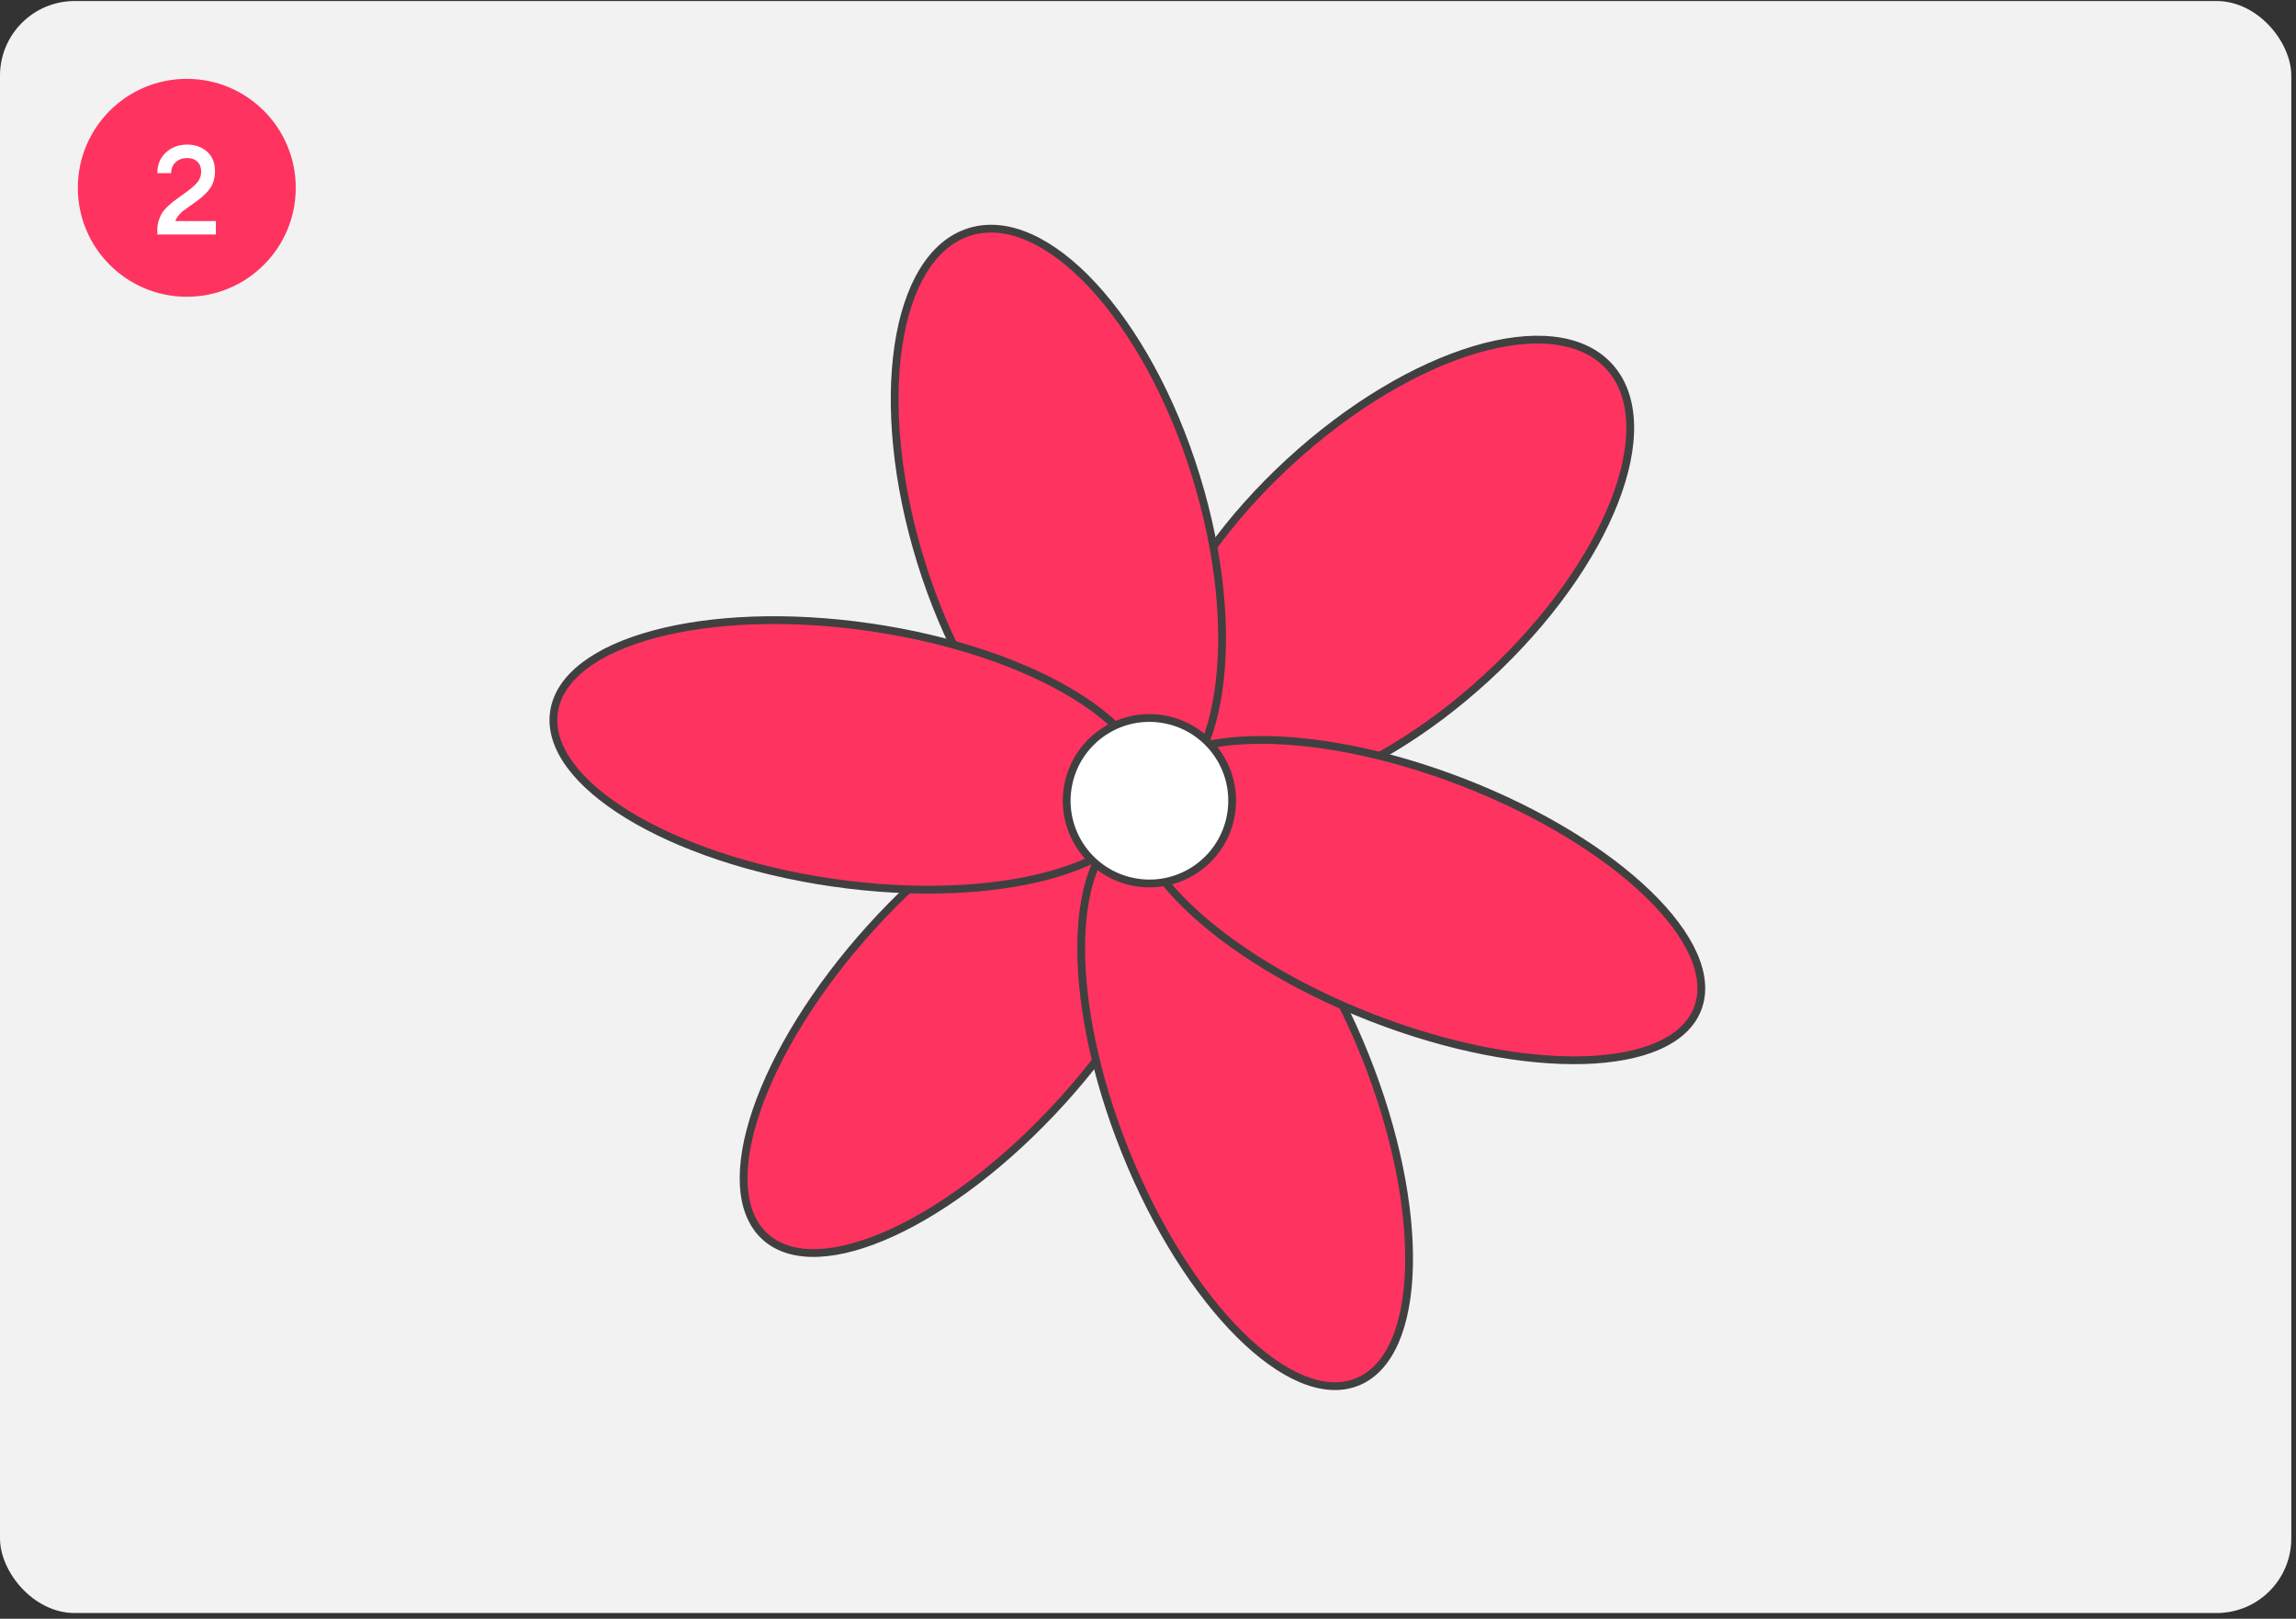
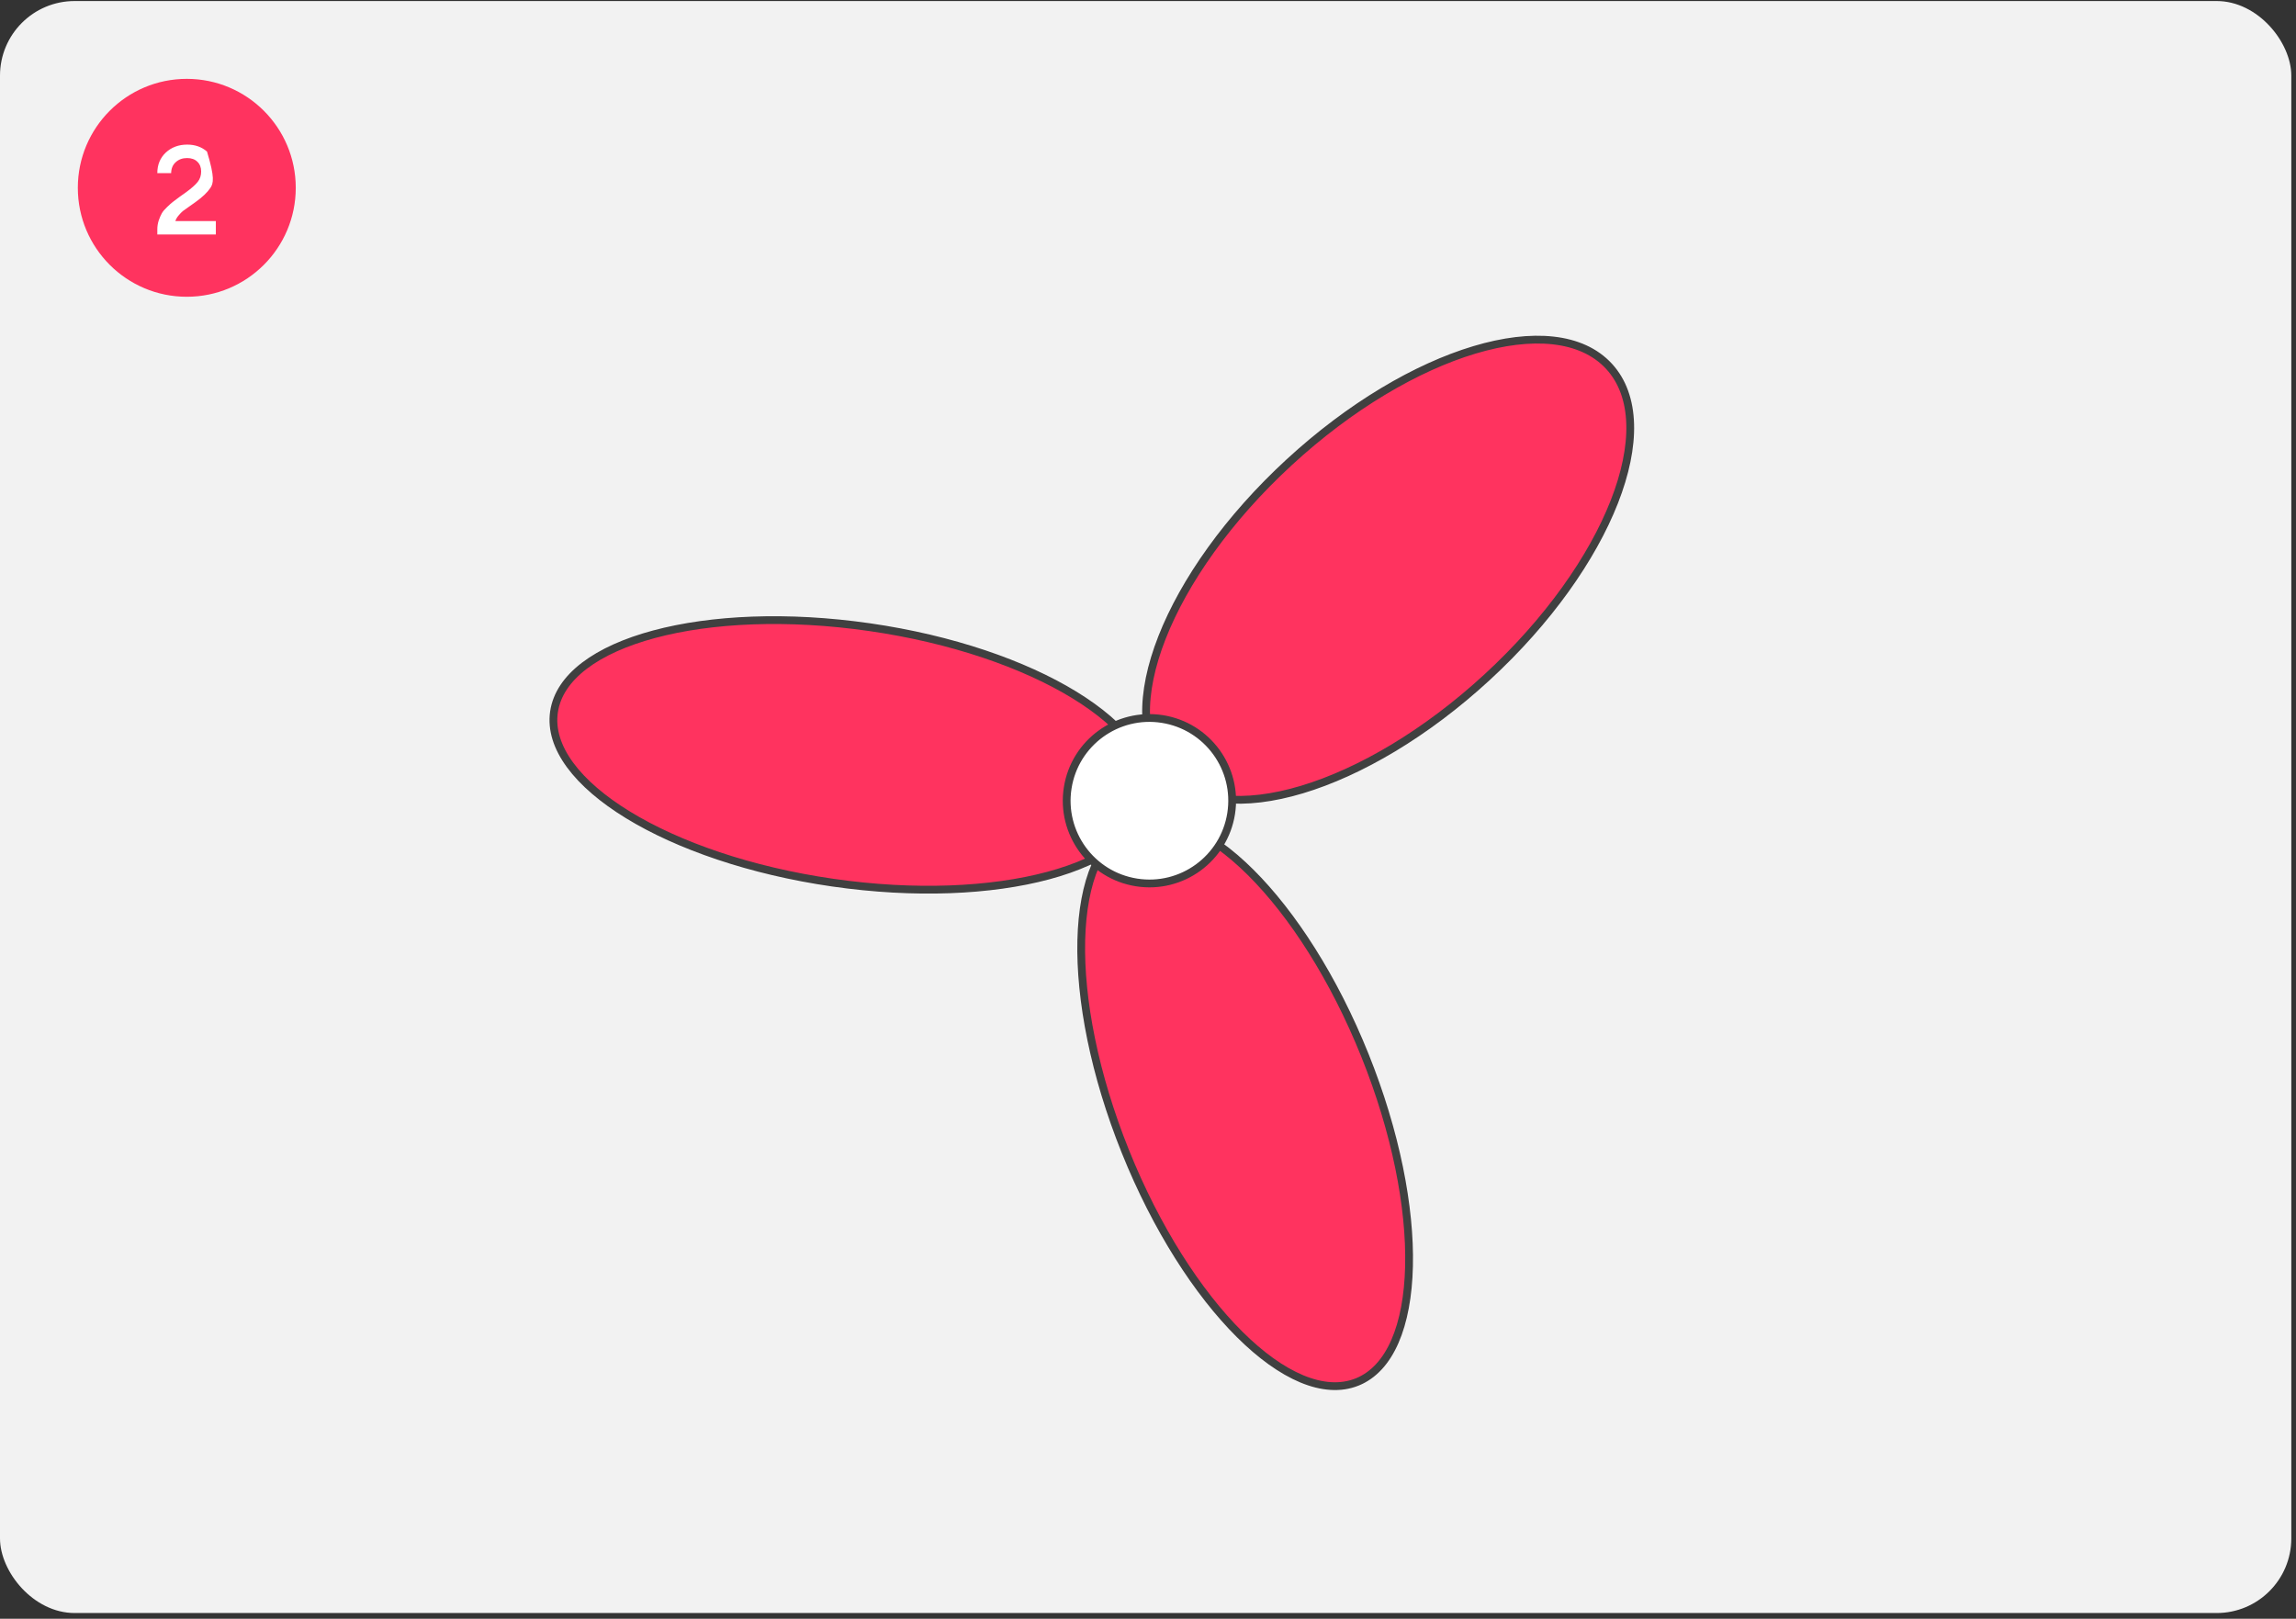
<svg xmlns="http://www.w3.org/2000/svg" width="295" height="208" viewBox="0 0 295 208" fill="none">
  <rect x="0" y="0" width="295" height="208" fill="#333333" stroke="none" />
  <rect y="0.133" width="294.397" height="207.133" rx="9.589" fill="#F2F2F2" />
  <circle cx="24" cy="24.133" r="14" fill="#FF335F" />
-   <path d="M27.733 28.405V30.133H20.213V29.493C20.213 29.088 20.271 28.704 20.389 28.341C20.517 27.968 20.65 27.658 20.789 27.413C20.927 27.168 21.157 26.896 21.477 26.597C21.797 26.288 22.042 26.069 22.213 25.941C22.383 25.802 22.682 25.578 23.109 25.269C23.546 24.96 23.823 24.762 23.941 24.677C24.613 24.186 25.098 23.754 25.397 23.381C25.695 23.008 25.845 22.56 25.845 22.037C25.845 21.514 25.685 21.098 25.365 20.789C25.045 20.469 24.602 20.309 24.037 20.309C23.45 20.309 22.965 20.485 22.581 20.837C22.197 21.178 21.999 21.648 21.989 22.245H20.213C20.213 21.168 20.575 20.288 21.301 19.605C22.037 18.922 22.954 18.581 24.053 18.581C25.066 18.581 25.914 18.88 26.597 19.477C27.279 20.074 27.621 20.912 27.621 21.989C27.621 22.842 27.423 23.562 27.029 24.149C26.645 24.725 26.005 25.333 25.109 25.973C24.97 26.08 24.714 26.261 24.341 26.517C23.967 26.773 23.69 26.97 23.509 27.109C23.338 27.248 23.151 27.44 22.949 27.685C22.746 27.92 22.607 28.16 22.533 28.405H27.733Z" fill="white" />
+   <path d="M27.733 28.405V30.133H20.213V29.493C20.213 29.088 20.271 28.704 20.389 28.341C20.517 27.968 20.65 27.658 20.789 27.413C20.927 27.168 21.157 26.896 21.477 26.597C21.797 26.288 22.042 26.069 22.213 25.941C22.383 25.802 22.682 25.578 23.109 25.269C23.546 24.96 23.823 24.762 23.941 24.677C24.613 24.186 25.098 23.754 25.397 23.381C25.695 23.008 25.845 22.56 25.845 22.037C25.845 21.514 25.685 21.098 25.365 20.789C25.045 20.469 24.602 20.309 24.037 20.309C23.45 20.309 22.965 20.485 22.581 20.837C22.197 21.178 21.999 21.648 21.989 22.245H20.213C20.213 21.168 20.575 20.288 21.301 19.605C22.037 18.922 22.954 18.581 24.053 18.581C25.066 18.581 25.914 18.88 26.597 19.477C27.621 22.842 27.423 23.562 27.029 24.149C26.645 24.725 26.005 25.333 25.109 25.973C24.97 26.08 24.714 26.261 24.341 26.517C23.967 26.773 23.69 26.97 23.509 27.109C23.338 27.248 23.151 27.44 22.949 27.685C22.746 27.92 22.607 28.16 22.533 28.405H27.733Z" fill="white" />
  <ellipse cx="178.356" cy="73.208" rx="18.772" ry="38.581" transform="rotate(47.35 178.356 73.208)" fill="#FF335F" stroke="#404040" stroke-linecap="round" stroke-linejoin="round" />
-   <ellipse cx="135.984" cy="66.651" rx="18.508" ry="38.581" transform="rotate(-17.165 135.984 66.651)" fill="#FF335F" stroke="#404040" stroke-linecap="round" stroke-linejoin="round" />
-   <ellipse cx="124.207" cy="130.307" rx="16.584" ry="38.581" transform="rotate(42.147 124.207 130.307)" fill="#FF335F" stroke="#404040" stroke-linecap="round" stroke-linejoin="round" />
  <ellipse cx="109.363" cy="97.002" rx="16.584" ry="38.581" transform="rotate(98.218 109.363 97.002)" fill="#FF335F" stroke="#404040" stroke-linecap="round" stroke-linejoin="round" />
  <ellipse cx="159.982" cy="141.782" rx="16.584" ry="38.581" transform="rotate(-21.898 159.982 141.782)" fill="#FF335F" stroke="#404040" stroke-linecap="round" stroke-linejoin="round" />
-   <ellipse cx="182.148" cy="115.658" rx="16.215" ry="38.581" transform="rotate(-68.768 182.148 115.658)" fill="#FF335F" stroke="#404040" stroke-linecap="round" stroke-linejoin="round" />
  <circle cx="147.683" cy="102.889" r="10.63" transform="rotate(8.941 147.683 102.889)" fill="white" stroke="#404040" />
</svg>